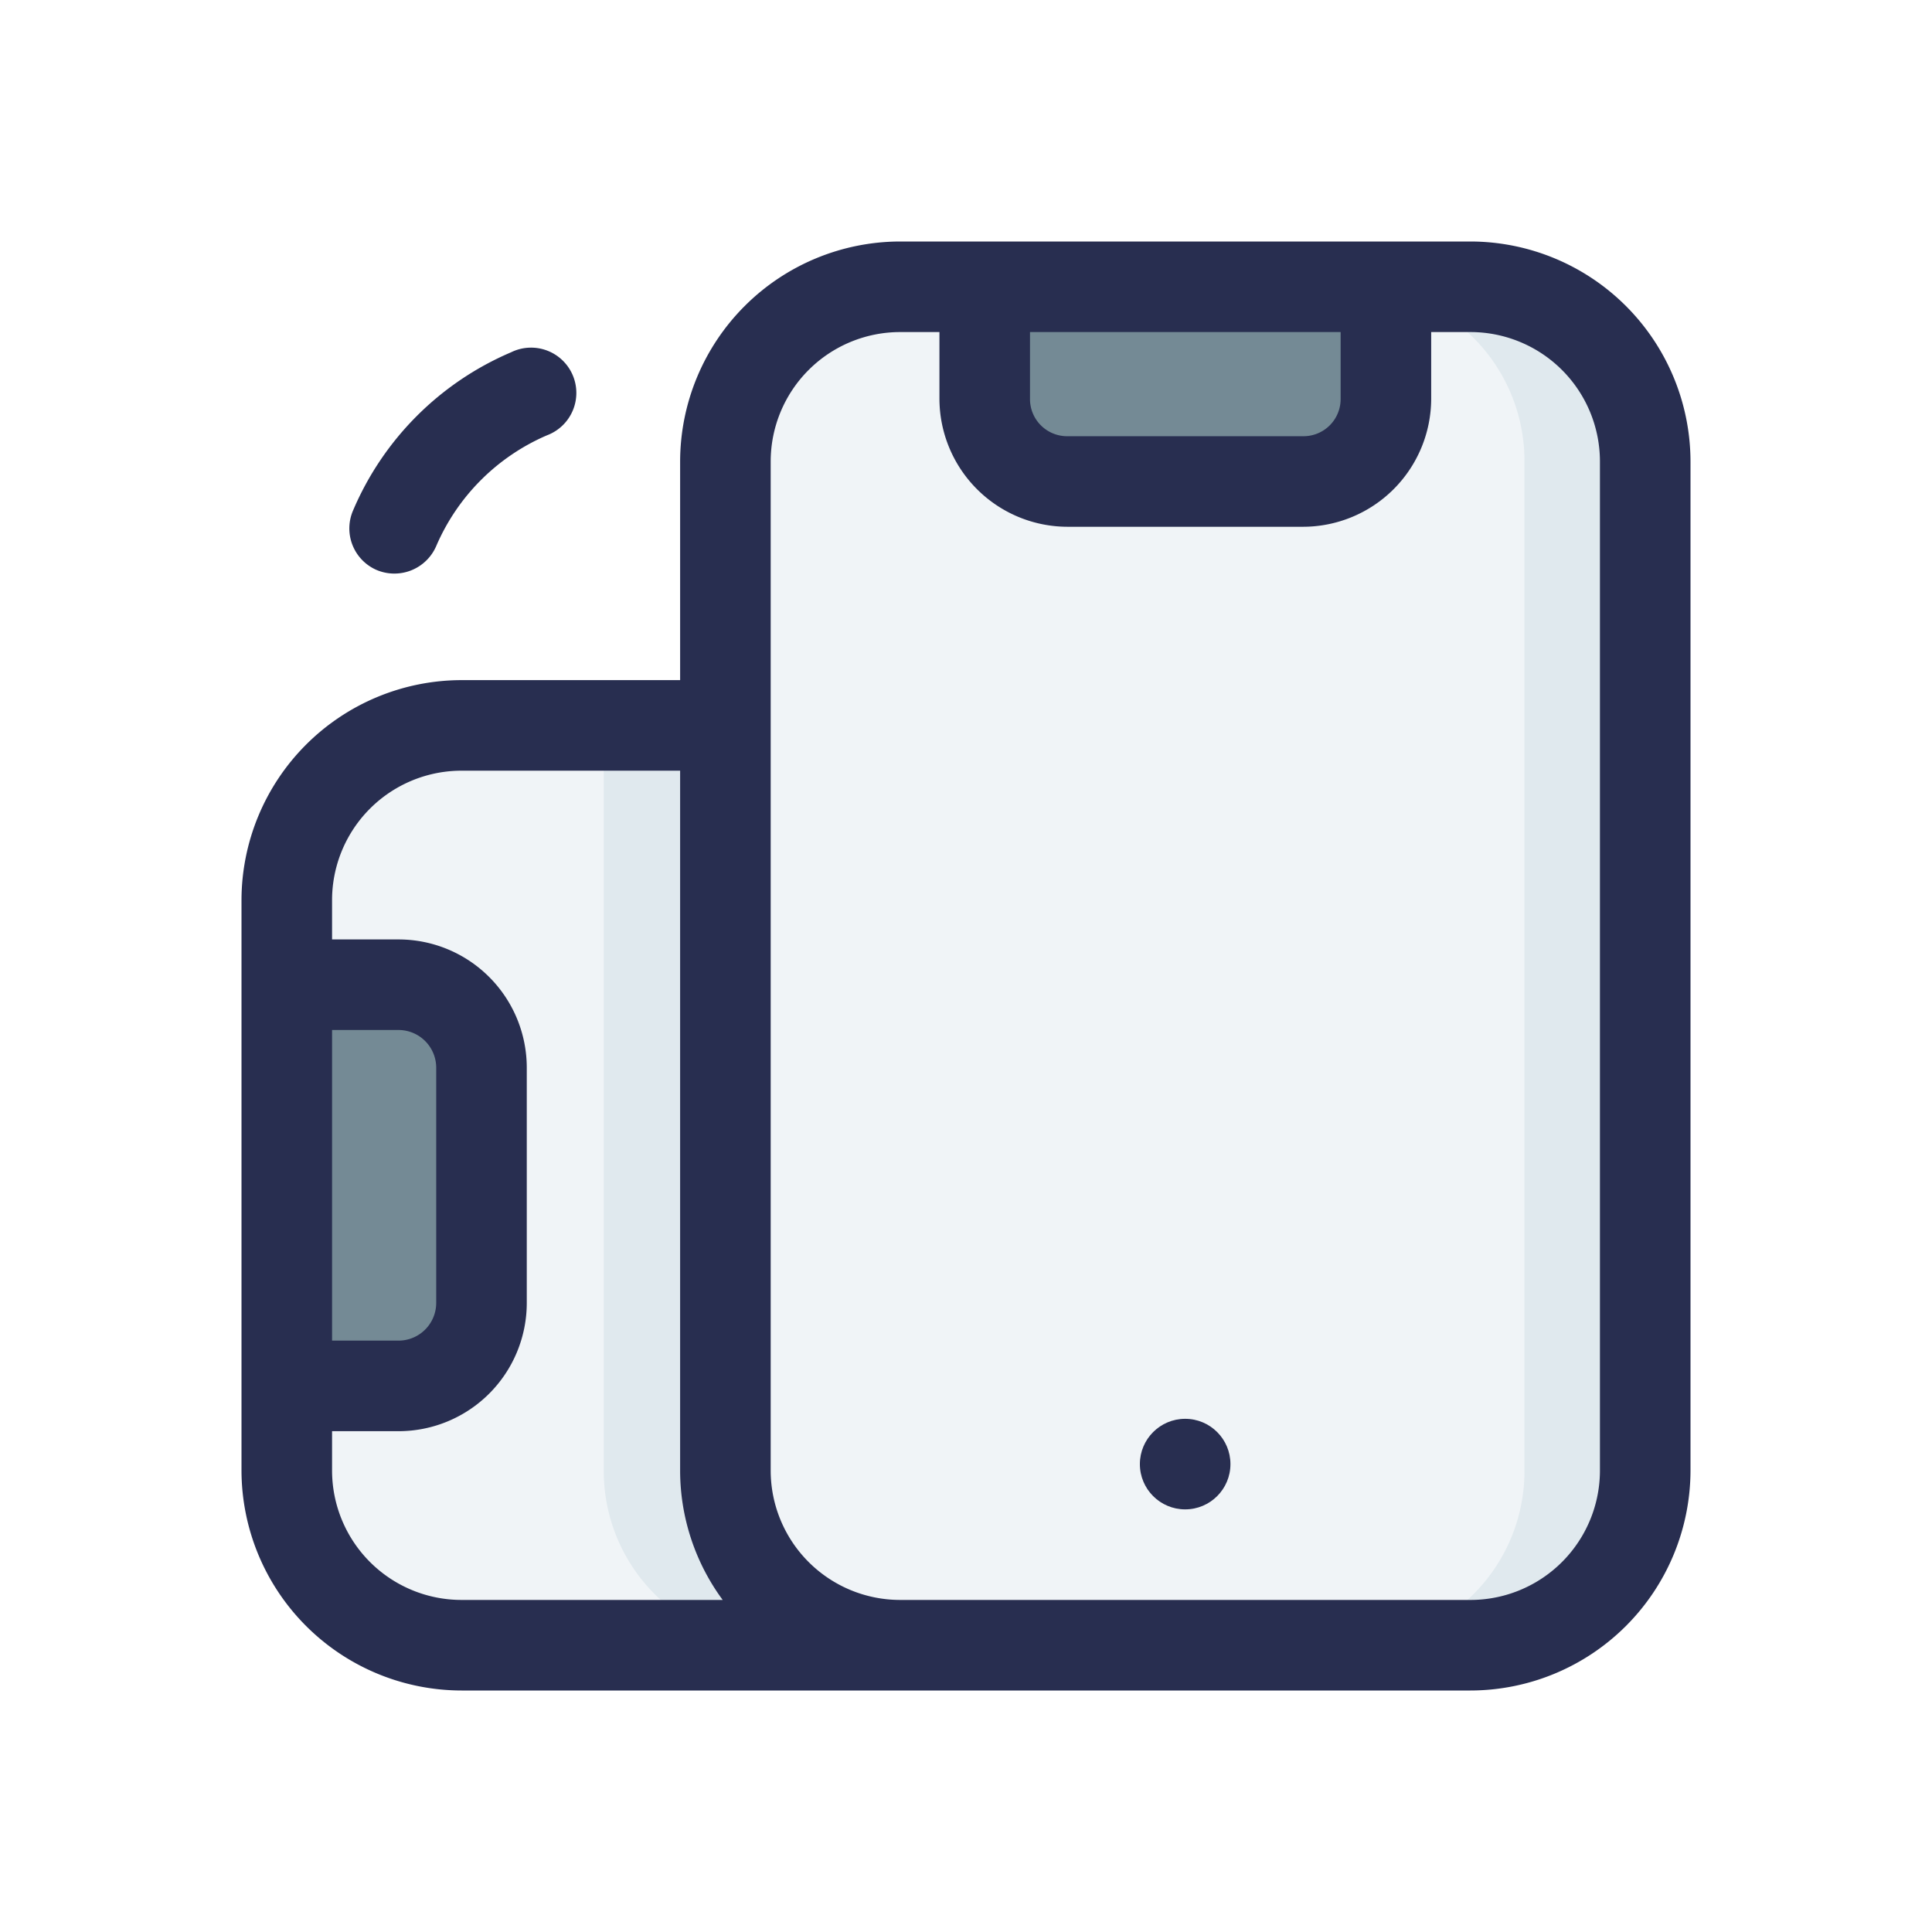
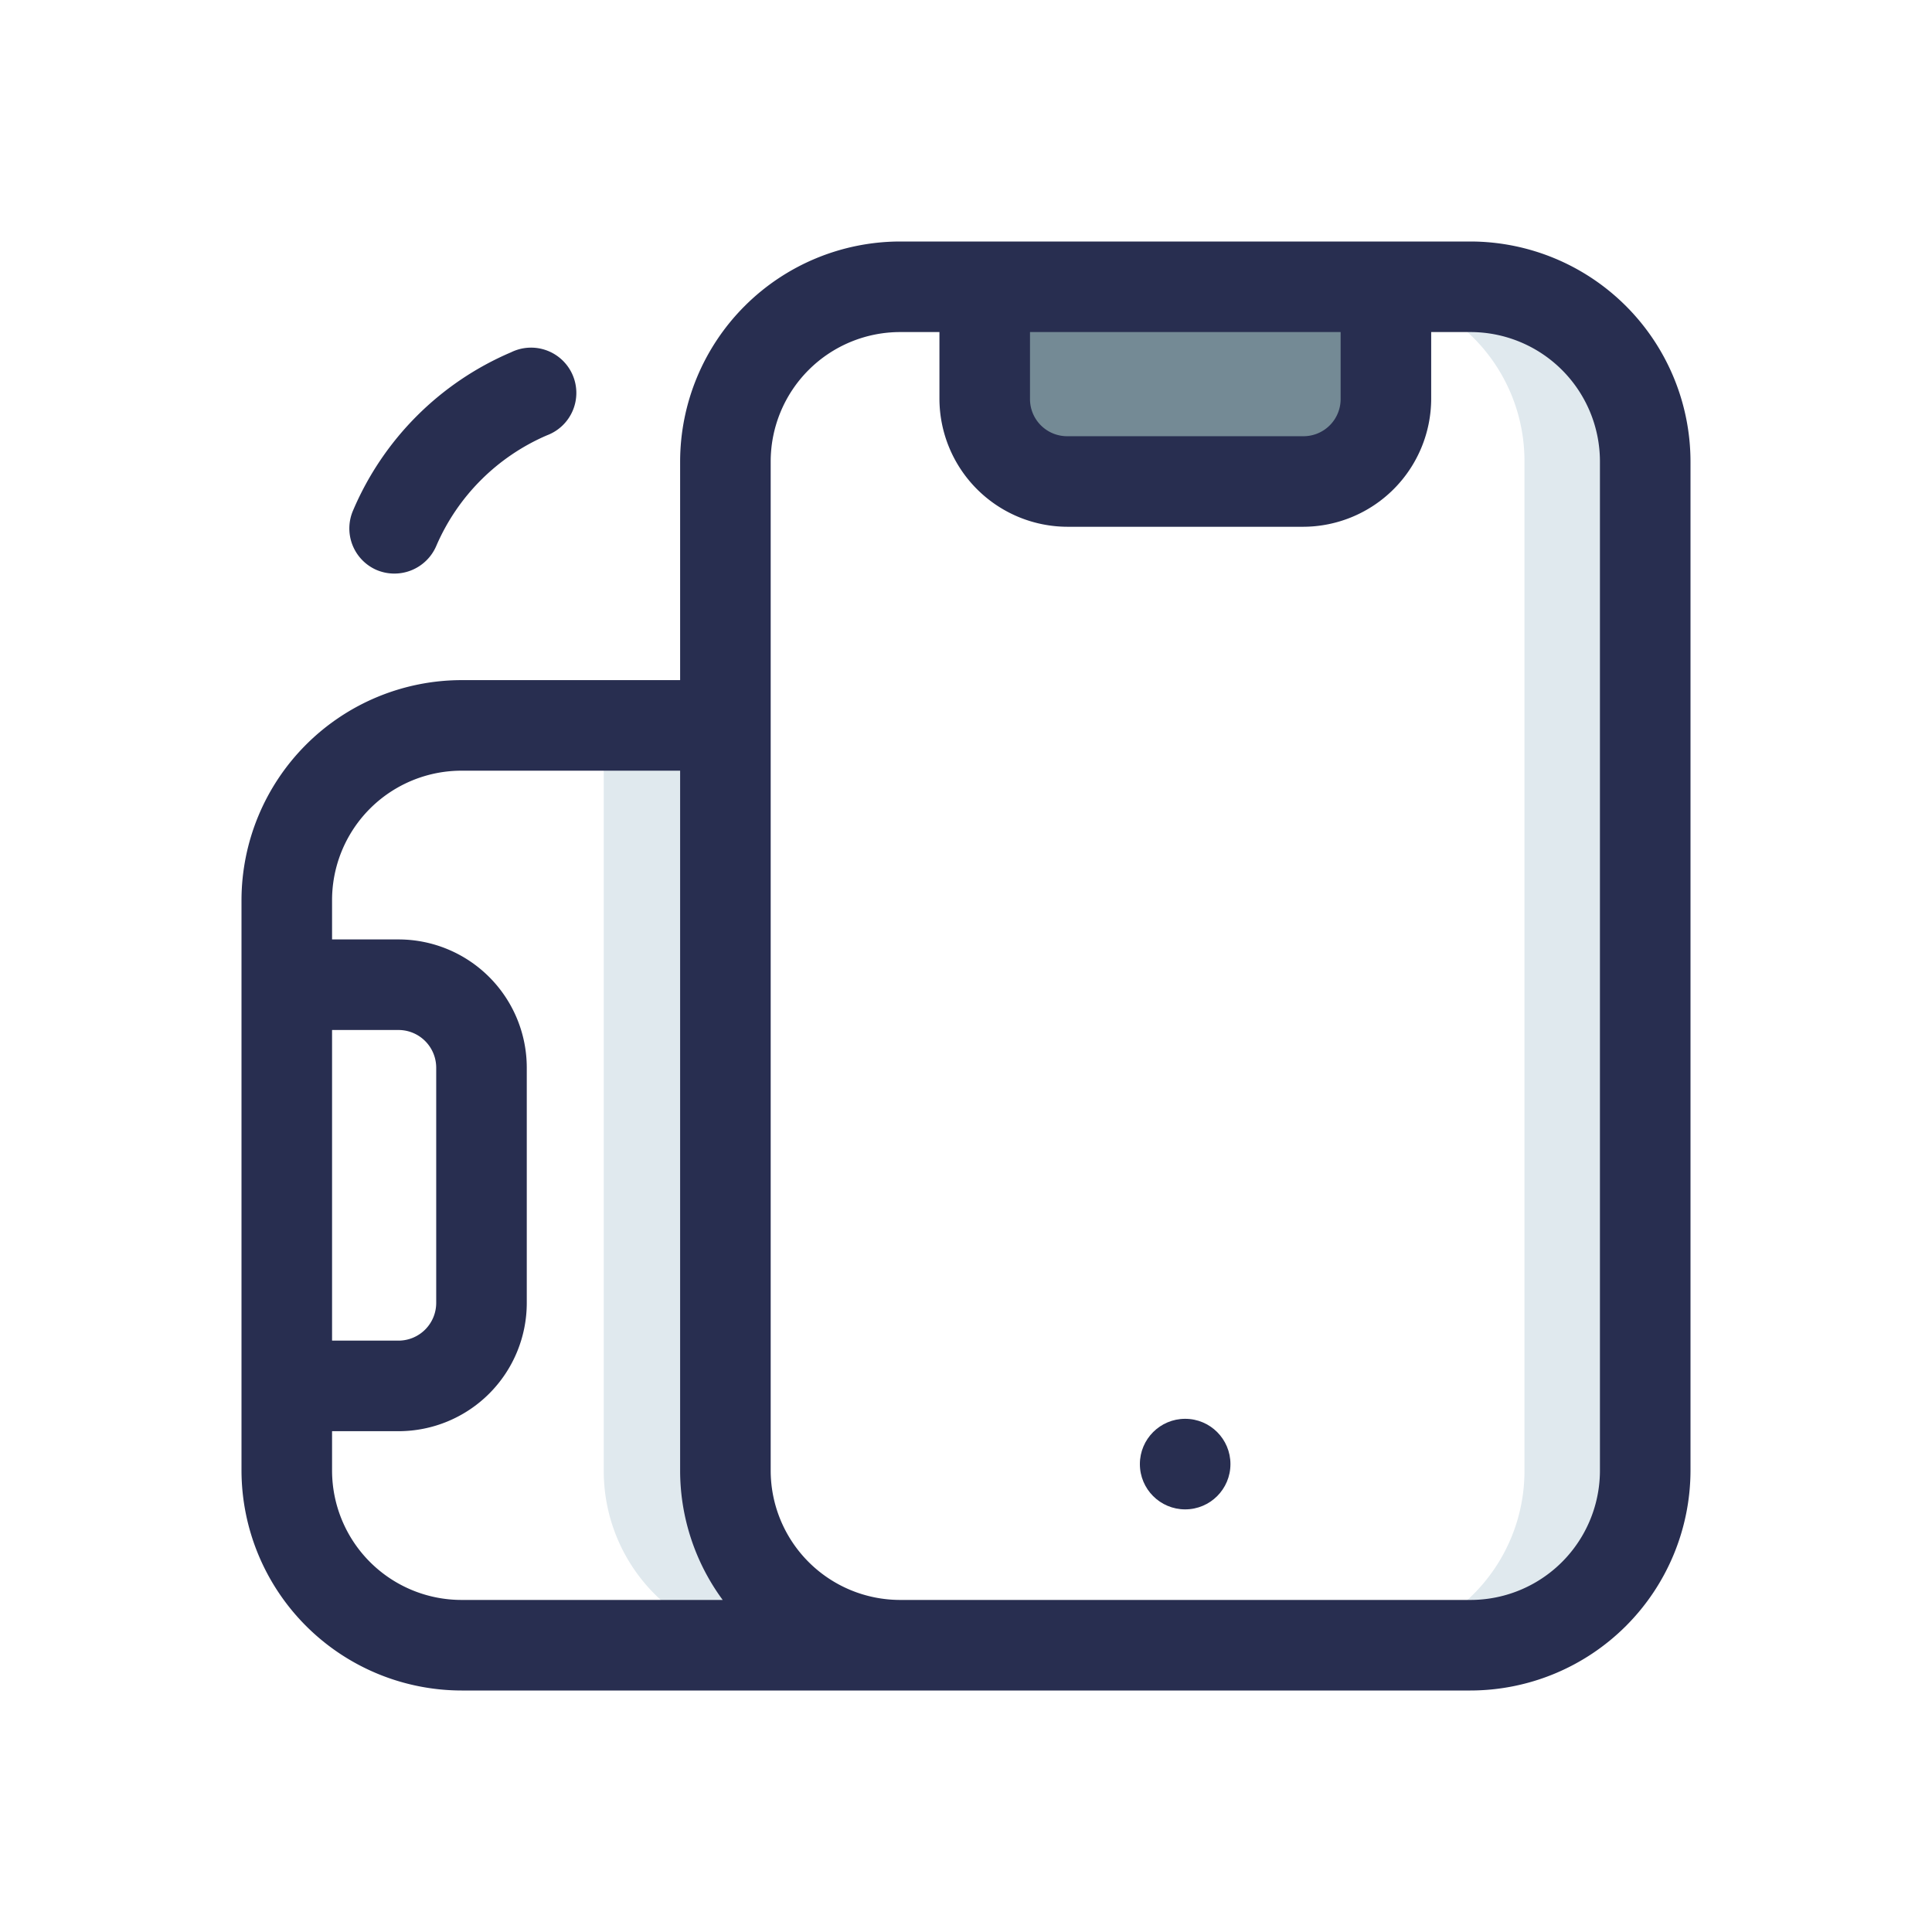
<svg xmlns="http://www.w3.org/2000/svg" width="512" height="512" viewBox="0 0 64 64" style="enable-background:new 0 0 512 512" xml:space="preserve">
  <g>
-     <path d="M29.81 9.5A5.77 5.77 0 0 0 24 15.29v33.42a5.77 5.77 0 0 0 5.78 5.79h18.9a5.77 5.77 0 0 0 5.79-5.79V15.29a5.77 5.77 0 0 0-5.76-5.79h-2.8v3.71A2.74 2.74 0 0 1 43.16 16h-7.79a2.74 2.74 0 0 1-2.75-2.74V9.5z" fill="#f0f4f7" data-original="#f0f4f7" />
    <path d="M32.62 9.5v3.71A2.74 2.74 0 0 0 35.36 16h7.8a2.74 2.74 0 0 0 2.75-2.74V9.5z" fill="#748a95" data-original="#748a95" />
    <path d="M44.71 9.5a5.77 5.77 0 0 1 5.79 5.79v33.42a5.77 5.77 0 0 1-5.79 5.79h4a5.77 5.77 0 0 0 5.79-5.79V15.29a5.77 5.77 0 0 0-5.79-5.79z" fill="#e0e9ee" data-original="#e0e9ee" />
-     <path d="M15.29 24a5.77 5.77 0 0 0-5.79 5.81v2.81h3.71A2.74 2.74 0 0 1 16 35.36v7.8a2.74 2.74 0 0 1-2.74 2.75H9.5v2.8a5.77 5.77 0 0 0 5.79 5.79h14.52A5.77 5.77 0 0 1 24 48.71V24z" fill="#f0f4f7" data-original="#f0f4f7" />
-     <path d="M9.5 45.91h3.71A2.74 2.74 0 0 0 16 43.16v-7.79a2.74 2.74 0 0 0-2.74-2.75H9.5z" fill="#748a95" data-original="#748a95" />
    <path d="M20 24v24.71a5.77 5.77 0 0 0 5.78 5.79h4A5.77 5.77 0 0 1 24 48.71V24z" fill="#e0e9ee" data-original="#e0e9ee" />
    <g fill="#282e50">
      <path d="M48.71 8H29.82a7.3 7.3 0 0 0-7.29 7.29v7.24h-7.24A7.3 7.3 0 0 0 8 29.82v18.89A7.3 7.3 0 0 0 15.29 56h33.42A7.3 7.3 0 0 0 56 48.71V15.29A7.3 7.3 0 0 0 48.71 8zm-14.59 3h10.29v2.21a1.23 1.23 0 0 1-1.25 1.24h-7.79a1.23 1.23 0 0 1-1.25-1.24zM11 34.12h2.21a1.25 1.25 0 0 1 1.24 1.25v7.79a1.25 1.25 0 0 1-1.24 1.25H11zm0 14.59v-1.3h2.21a4.25 4.25 0 0 0 4.24-4.25v-7.79a4.25 4.25 0 0 0-4.24-4.25H11v-1.3a4.29 4.29 0 0 1 4.29-4.29h7.24v23.18A7.23 7.23 0 0 0 23.94 53h-8.65A4.29 4.29 0 0 1 11 48.71zm42 0A4.29 4.29 0 0 1 48.71 53H29.82a4.29 4.29 0 0 1-4.29-4.29V15.29A4.29 4.29 0 0 1 29.82 11h1.3v2.21a4.25 4.25 0 0 0 4.25 4.24h7.79a4.25 4.25 0 0 0 4.25-4.24V11h1.3A4.29 4.29 0 0 1 53 15.29z" data-original="#282e50" />
      <circle cx="39.26" cy="48.5" r="1.5" data-original="#282e50" />
      <path d="M12.45 18.87a1.51 1.51 0 0 0 2-.78 7 7 0 0 1 3.67-3.67 1.5 1.5 0 1 0-1.19-2.75 9.91 9.91 0 0 0-5.23 5.23 1.5 1.5 0 0 0 .75 1.97z" data-original="#282e50" />
    </g>
  </g>
</svg>